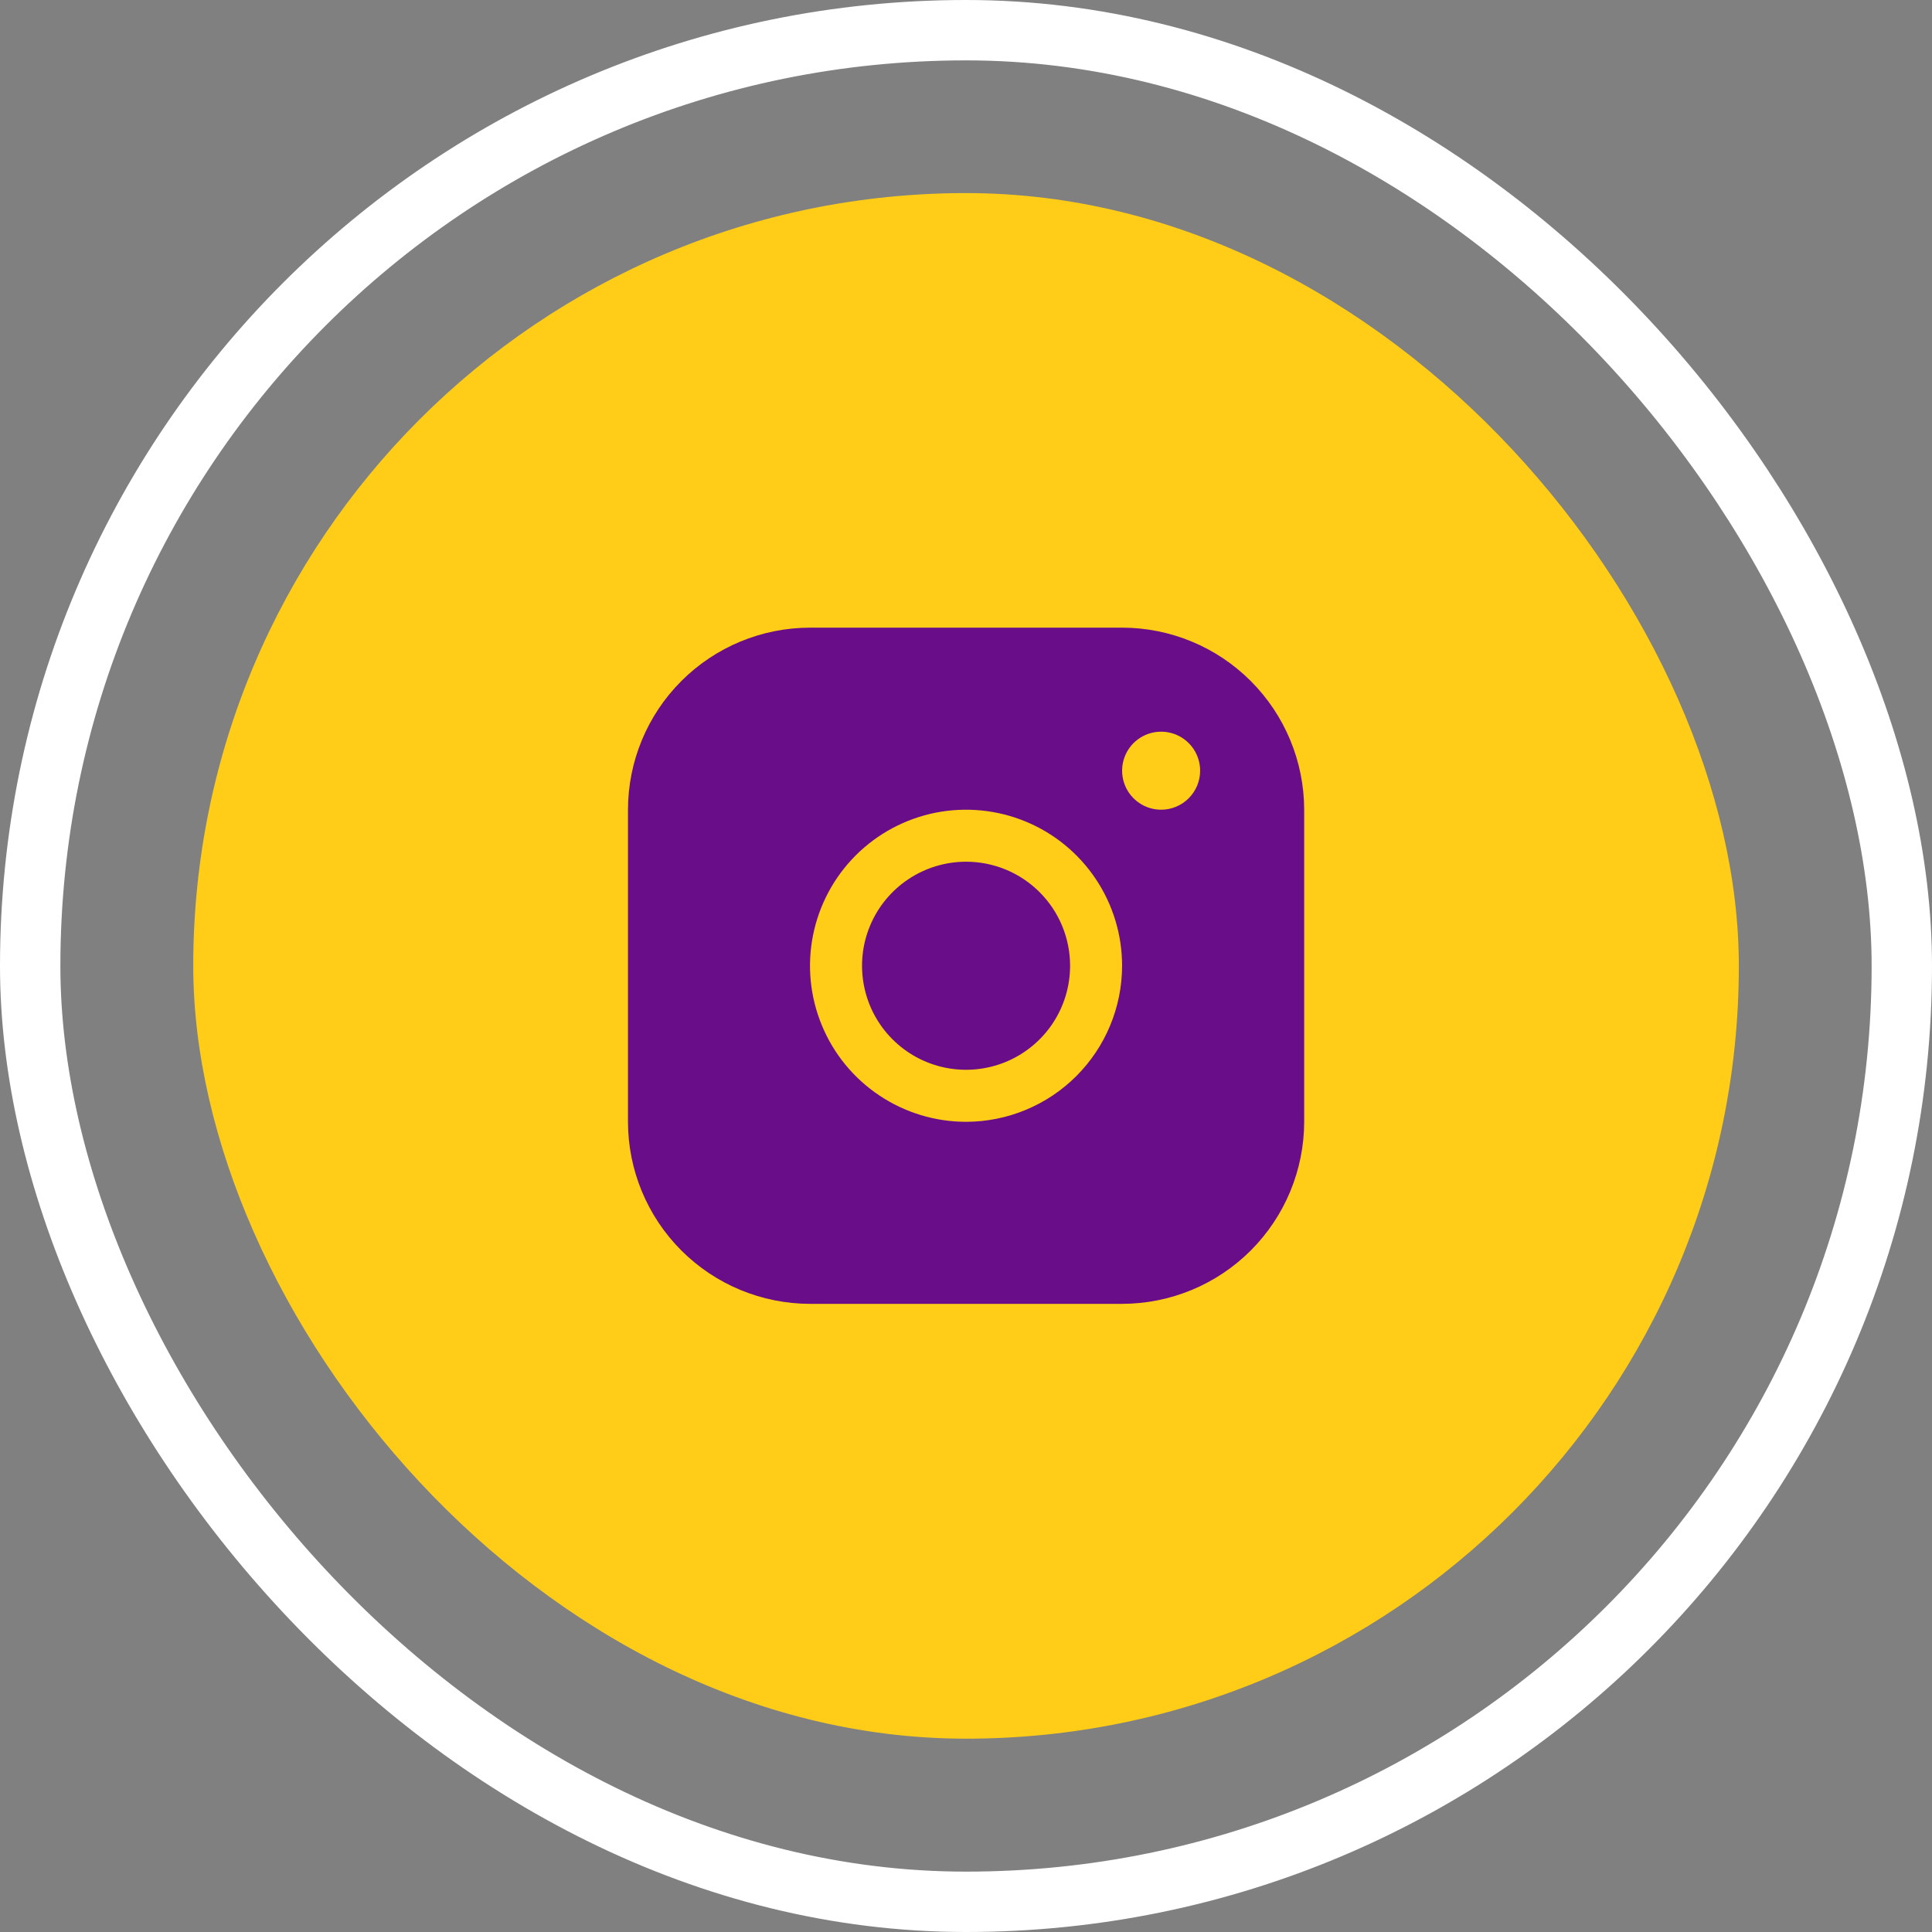
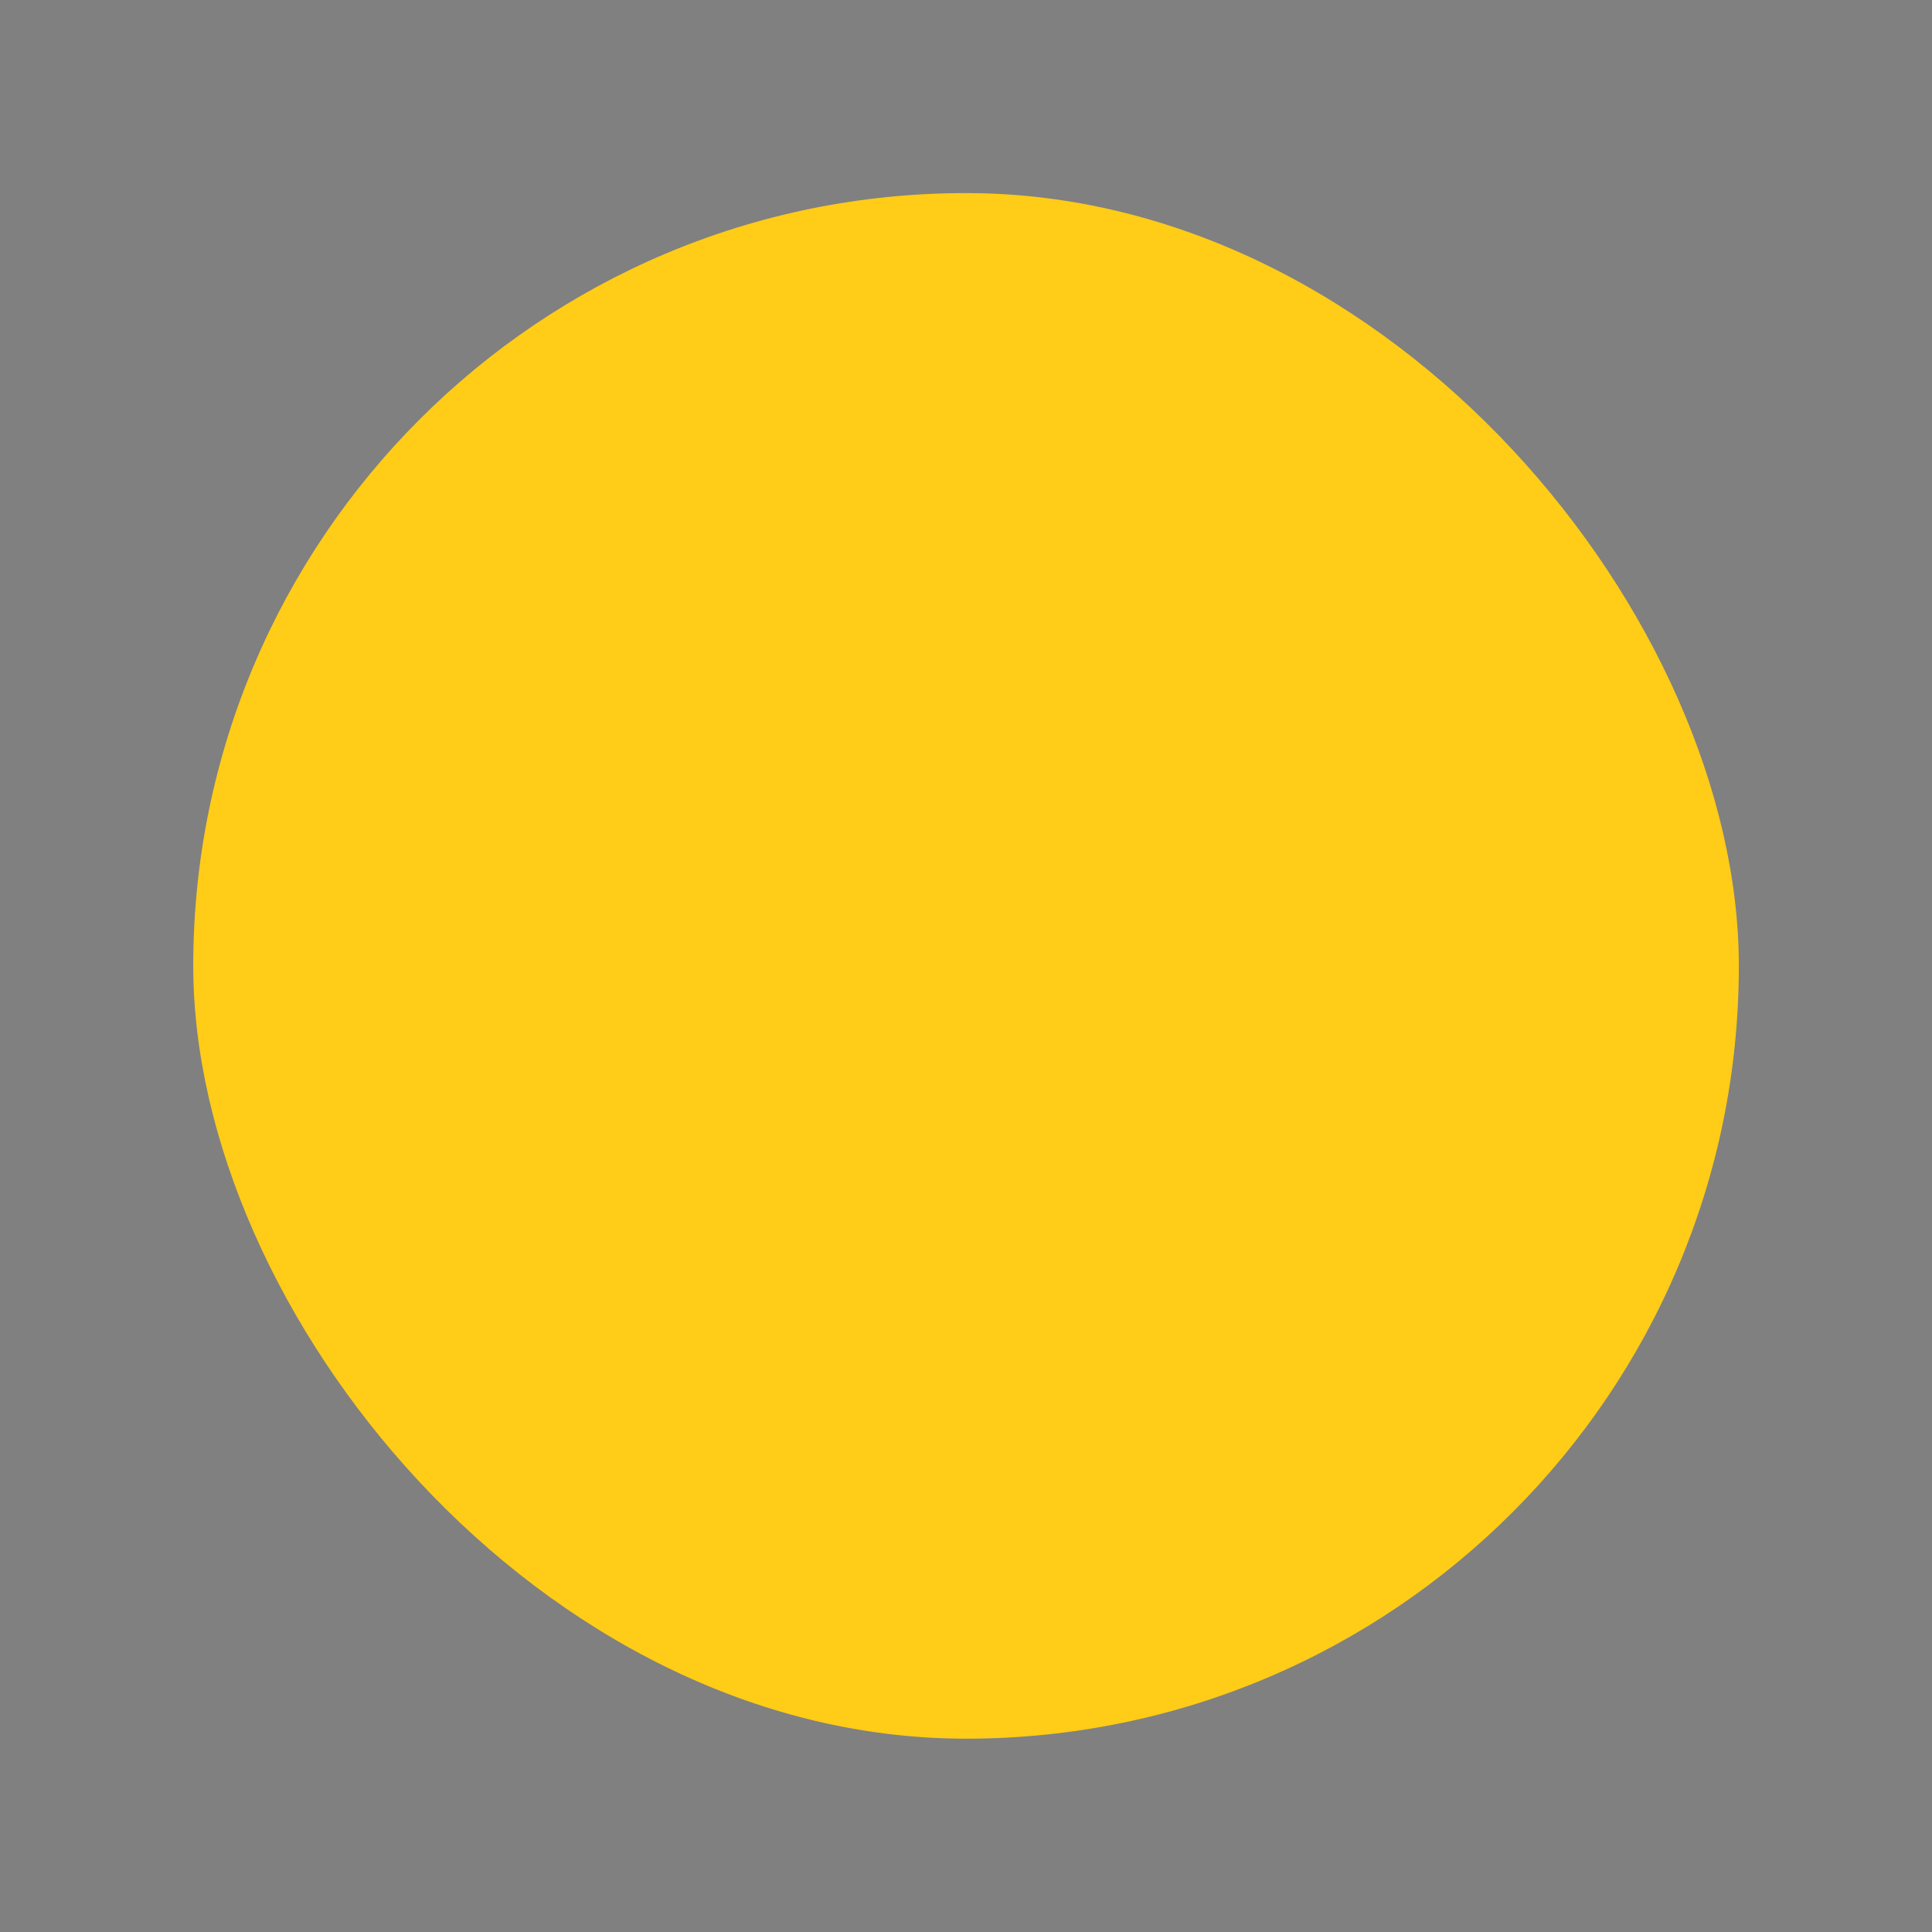
<svg xmlns="http://www.w3.org/2000/svg" width="48" height="48" viewBox="0 0 48 48" fill="none">
  <rect x="0" y="0" width="48" height="48" fill="#808080" stroke="none" />
  <rect x="4.801" y="4.797" width="38.4" height="38.4" rx="19.2" fill="#FFCC17" />
-   <path d="M27.878 15.594H20.125C18.925 15.595 17.776 16.072 16.928 16.92C16.08 17.768 15.603 18.918 15.602 20.117V27.871C15.603 29.07 16.08 30.22 16.928 31.068C17.776 31.916 18.925 32.392 20.125 32.394H27.878C29.078 32.392 30.227 31.916 31.075 31.068C31.923 30.22 32.4 29.07 32.402 27.871V20.117C32.4 18.918 31.923 17.768 31.075 16.92C30.227 16.072 29.078 15.595 27.878 15.594ZM24.002 27.871C23.235 27.871 22.485 27.643 21.848 27.217C21.21 26.791 20.713 26.186 20.42 25.477C20.126 24.769 20.049 23.989 20.199 23.237C20.349 22.485 20.718 21.794 21.26 21.252C21.802 20.71 22.493 20.341 23.245 20.191C23.997 20.042 24.777 20.119 25.485 20.412C26.194 20.705 26.799 21.202 27.225 21.84C27.651 22.477 27.878 23.227 27.878 23.994C27.877 25.022 27.469 26.007 26.742 26.734C26.015 27.461 25.029 27.87 24.002 27.871ZM28.848 20.117C28.656 20.117 28.469 20.06 28.309 19.953C28.15 19.847 28.026 19.696 27.952 19.518C27.879 19.341 27.86 19.146 27.897 18.959C27.934 18.77 28.027 18.598 28.162 18.462C28.298 18.327 28.471 18.234 28.659 18.197C28.847 18.16 29.041 18.179 29.219 18.252C29.396 18.326 29.547 18.45 29.654 18.609C29.76 18.768 29.817 18.956 29.817 19.148C29.817 19.405 29.715 19.651 29.533 19.833C29.351 20.015 29.105 20.117 28.848 20.117ZM26.586 23.994C26.586 24.505 26.435 25.005 26.151 25.43C25.867 25.855 25.463 26.186 24.991 26.382C24.518 26.577 23.999 26.628 23.497 26.529C22.996 26.429 22.535 26.183 22.174 25.821C21.812 25.46 21.566 24.999 21.467 24.498C21.367 23.997 21.418 23.477 21.614 23.005C21.809 22.532 22.141 22.129 22.566 21.845C22.991 21.561 23.49 21.409 24.002 21.409C24.687 21.409 25.345 21.681 25.829 22.166C26.314 22.651 26.586 23.308 26.586 23.994Z" fill="#690D89" />
-   <rect x="0.75" y="0.75" width="46.5" height="46.5" rx="23.25" stroke="white" stroke-width="1.5" />
</svg>